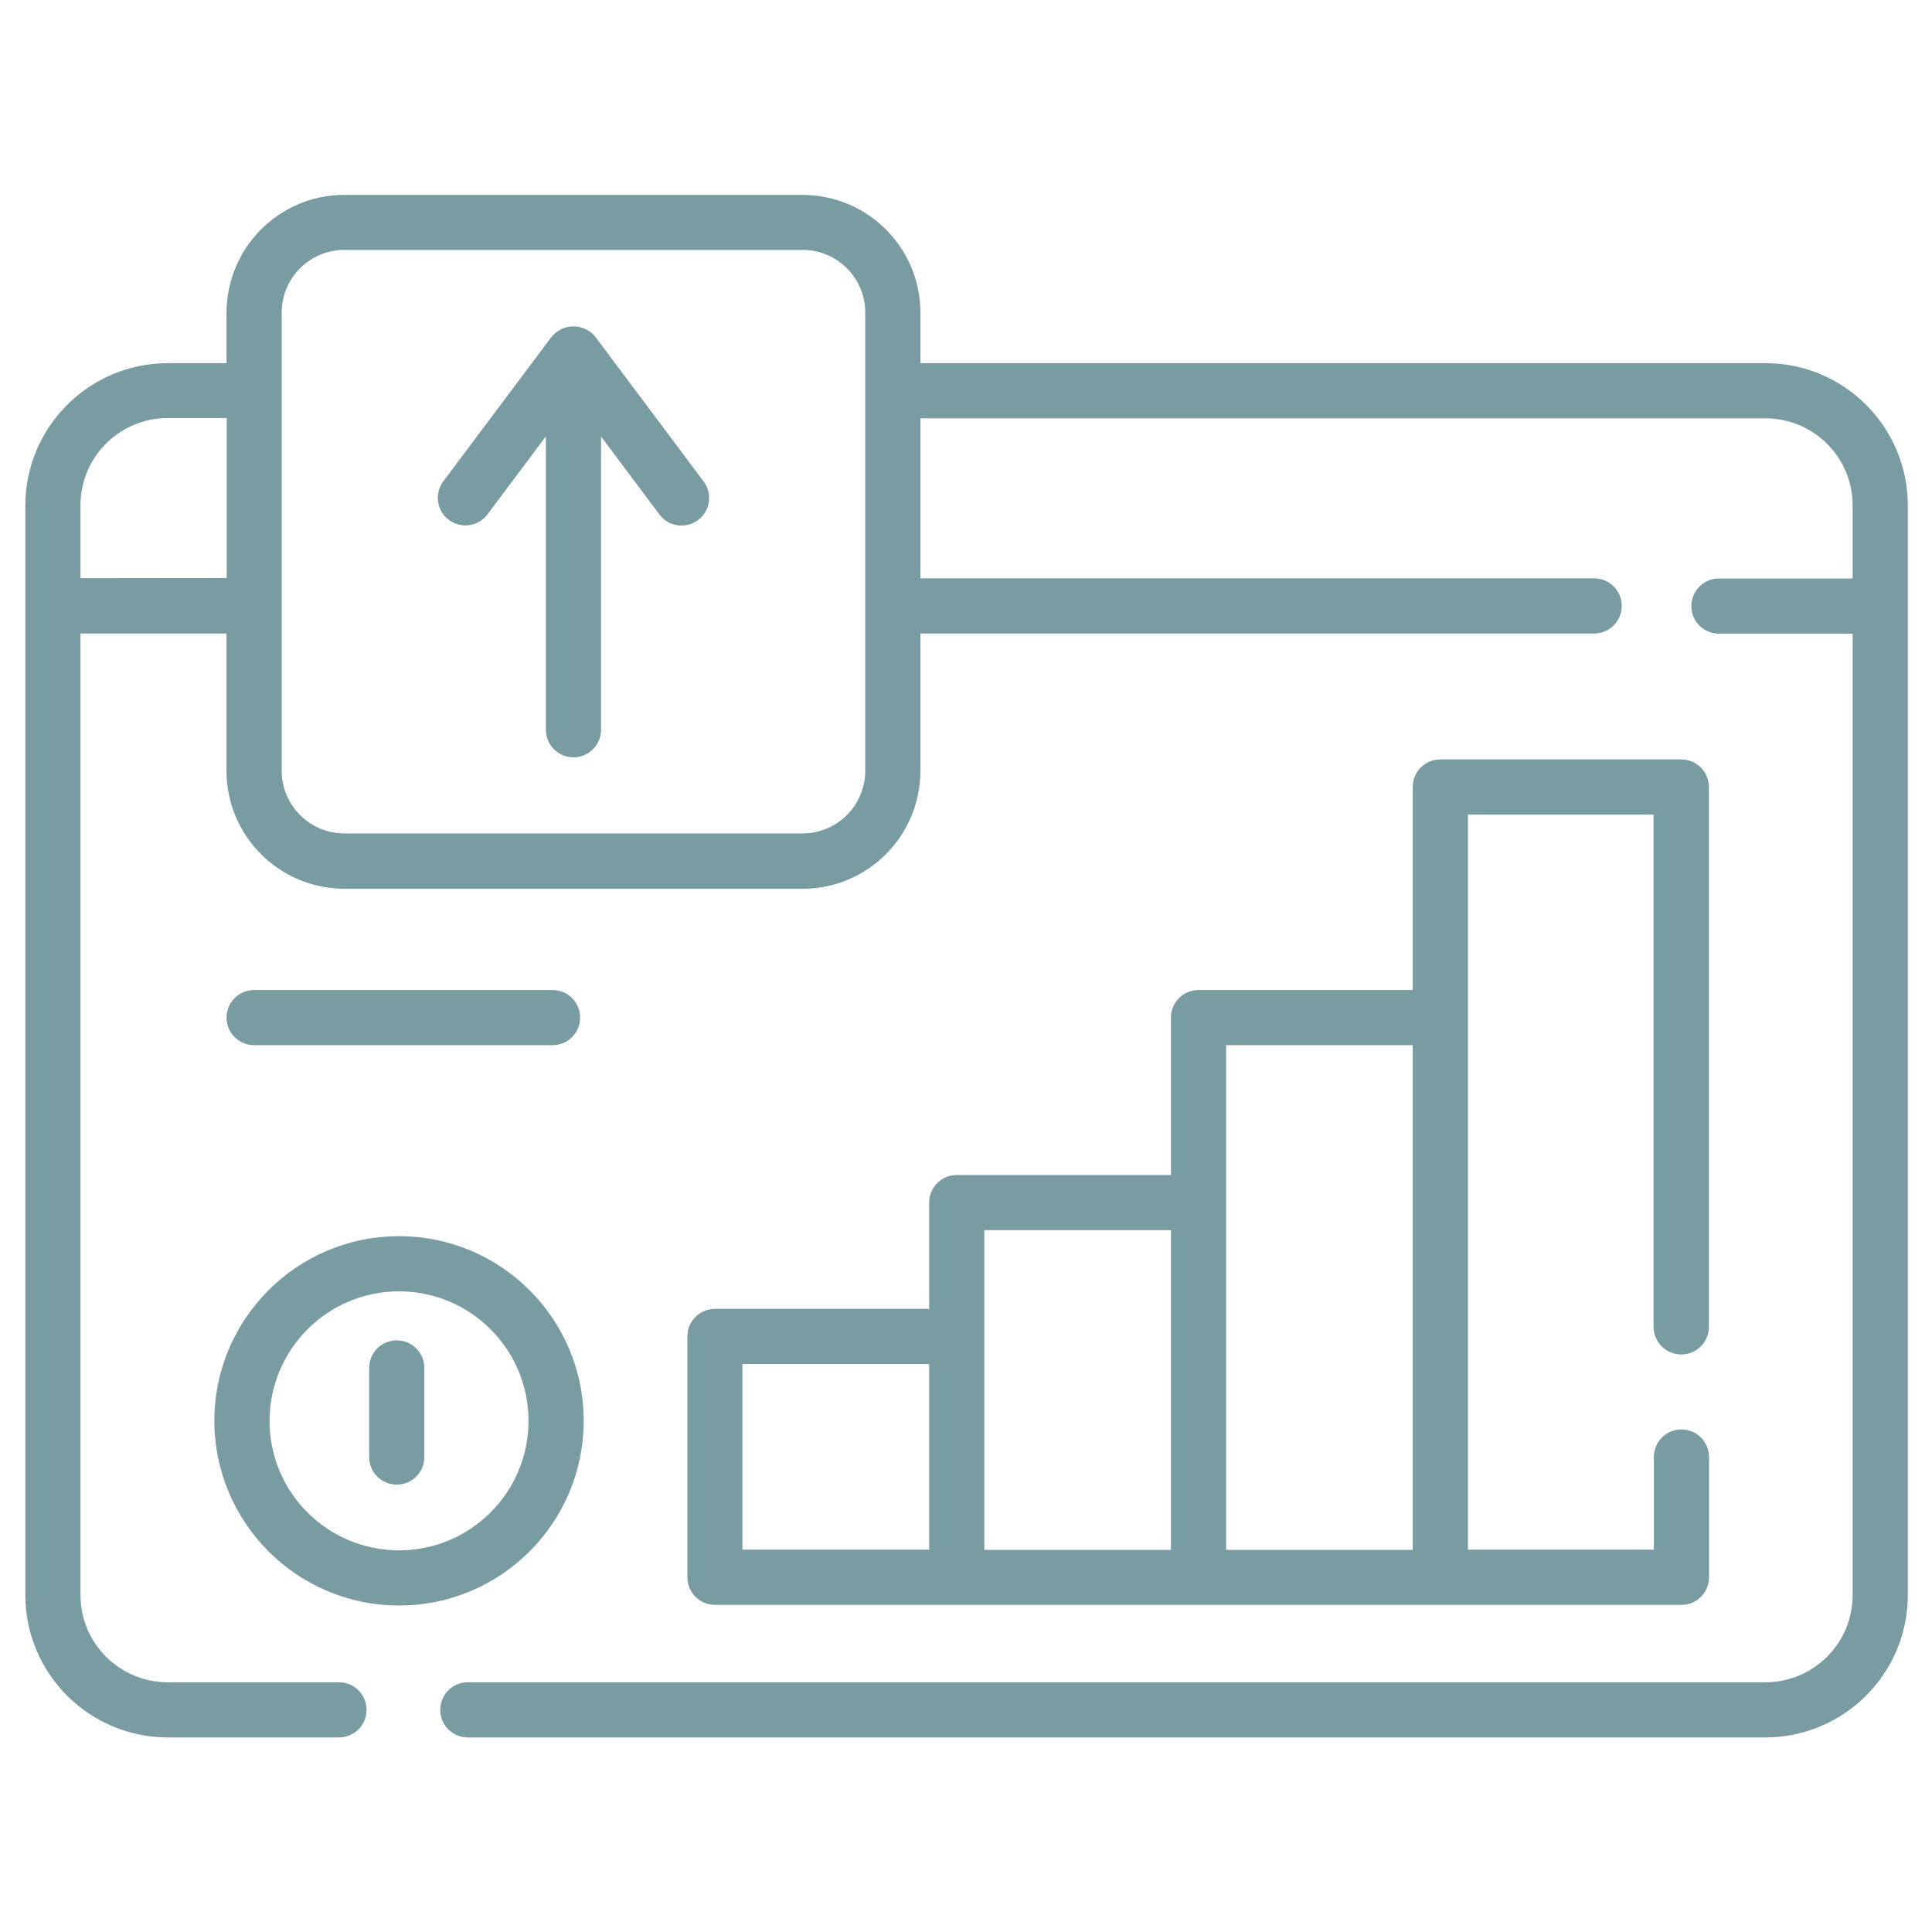
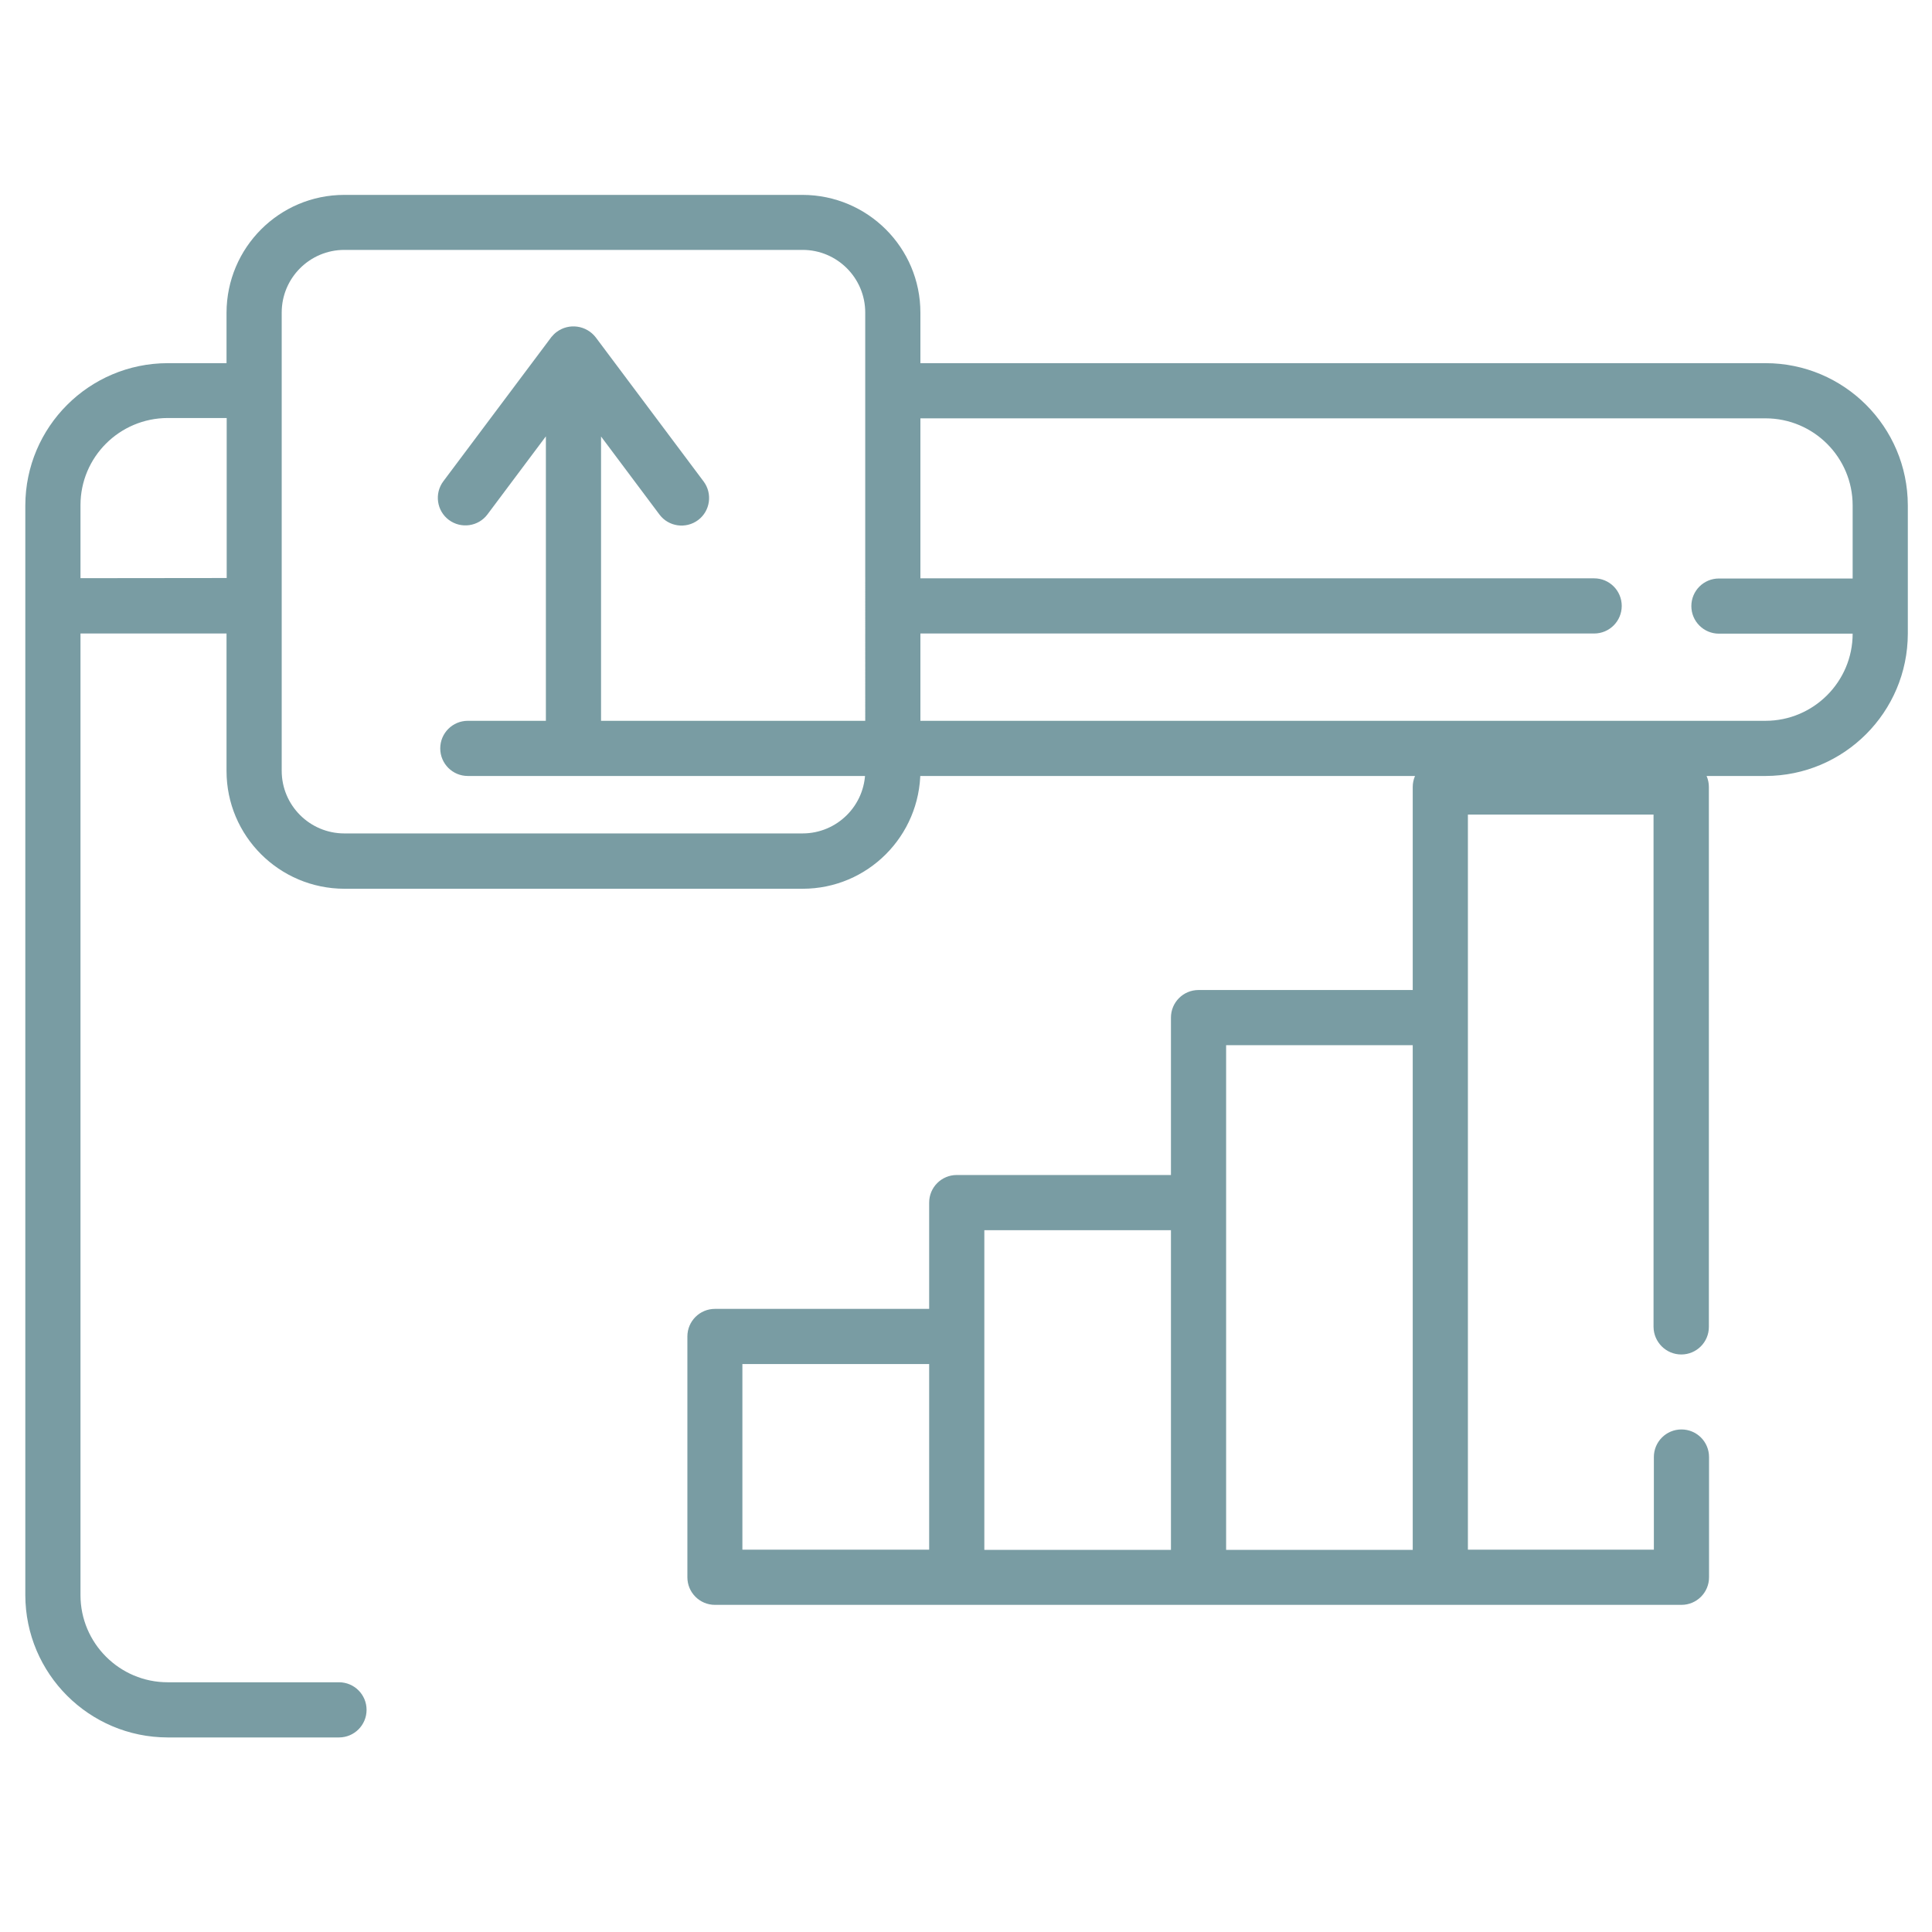
<svg xmlns="http://www.w3.org/2000/svg" version="1.1" id="Layer_1" x="0px" y="0px" viewBox="0 0 1190.6 1190.6" style="enable-background:new 0 0 1190.6 1190.6;" xml:space="preserve">
  <style type="text/css">
	.st0{fill:#799CA3;}
</style>
  <path id="Path_54" class="st0" d="M367.2,208c-5.8-7.6-16.6-9.1-24.2-3.4c-1.2,0.9-2.2,1.9-3.2,3.1l-66.6,88.9  c-5.6,7.5-4.1,18.2,3.4,23.8s18.2,4.1,23.8-3.4l36-48.1v180.8c0,9.4,7.6,17,17,17c9.4,0,17-7.6,17-17V269l36,48.1  c5.6,7.5,16.3,9,23.8,3.4s9-16.3,3.4-23.8L367.2,208z" />
-   <path id="Path_55" class="st0" d="M1088,223.8H567.2v-31.1c0-40.1-32.5-72.5-72.6-72.6H212.2c-40.1,0-72.5,32.5-72.6,72.6v31.1  h-36.3c-48.4,0.1-87.6,39.3-87.7,87.7v671.5c0.1,48.4,39.3,87.6,87.7,87.7h105.6c9.4,0,17-7.6,17-17c0-9.4-7.6-17-17-17H103.3  c-29.6,0-53.7-24.1-53.7-53.7V390.4h90v84.7c0,40.1,32.5,72.5,72.6,72.6h282.4c40.1,0,72.5-32.5,72.6-72.6v-84.7h415.2  c9.4,0,17-7.6,17-17c0-9.4-7.6-17-17-17H567.2v-98.6H1088c29.6,0,53.7,24,53.7,53.7v45h-82.4c-9.4,0-17,7.6-17,17  c0,9.4,7.6,17,17,17h82.4v592.5c0,29.6-24.1,53.7-53.7,53.7H288.3c-9.4,0-17,7.6-17,17c0,9.4,7.6,17,17,17H1088  c48.4-0.1,87.6-39.3,87.7-87.7V311.4C1175.6,263,1136.4,223.8,1088,223.8z M49.6,356.3v-45c0-29.6,24-53.6,53.7-53.7h36.4v98.6  L49.6,356.3z M533.2,475c0,21.3-17.3,38.6-38.6,38.6H212.2c-21.3,0-38.6-17.3-38.6-38.6V192.6c0-21.3,17.3-38.6,38.6-38.6h282.4  c21.3,0,38.6,17.3,38.6,38.6V475z" />
+   <path id="Path_55" class="st0" d="M1088,223.8H567.2v-31.1c0-40.1-32.5-72.5-72.6-72.6H212.2c-40.1,0-72.5,32.5-72.6,72.6v31.1  h-36.3c-48.4,0.1-87.6,39.3-87.7,87.7v671.5c0.1,48.4,39.3,87.6,87.7,87.7h105.6c9.4,0,17-7.6,17-17c0-9.4-7.6-17-17-17H103.3  c-29.6,0-53.7-24.1-53.7-53.7V390.4h90v84.7c0,40.1,32.5,72.5,72.6,72.6h282.4c40.1,0,72.5-32.5,72.6-72.6v-84.7h415.2  c9.4,0,17-7.6,17-17c0-9.4-7.6-17-17-17H567.2v-98.6H1088c29.6,0,53.7,24,53.7,53.7v45h-82.4c-9.4,0-17,7.6-17,17  c0,9.4,7.6,17,17,17h82.4c0,29.6-24.1,53.7-53.7,53.7H288.3c-9.4,0-17,7.6-17,17c0,9.4,7.6,17,17,17H1088  c48.4-0.1,87.6-39.3,87.7-87.7V311.4C1175.6,263,1136.4,223.8,1088,223.8z M49.6,356.3v-45c0-29.6,24-53.6,53.7-53.7h36.4v98.6  L49.6,356.3z M533.2,475c0,21.3-17.3,38.6-38.6,38.6H212.2c-21.3,0-38.6-17.3-38.6-38.6V192.6c0-21.3,17.3-38.6,38.6-38.6h282.4  c21.3,0,38.6,17.3,38.6,38.6V475z" />
  <path id="Path_56" class="st0" d="M1036.1,834.7c9.4,0,17-7.6,17-17l0,0V485c0-9.4-7.6-17-17-17l0,0H887.6c-9.4,0-17,7.6-17,17l0,0  v125.1H738.6c-9.4,0-17,7.6-17,17l0,0v97h-132c-9.4,0-17,7.6-17,17l0,0v65.5h-132c-9.4,0-17,7.6-17,17l0,0V972c0,9.4,7.6,17,17,17  l0,0h595.6c9.4,0,17-7.6,17-17l0,0v-74.1c0-9.4-7.6-17-17-17c-9.4,0-17,7.6-17,17V955H904.6V502h114.4v315.7  C1019.1,827.1,1026.7,834.7,1036.1,834.7L1036.1,834.7z M870.6,644.1v311H755.6v-311L870.6,644.1z M721.6,758.1v197H606.6v-197  H721.6z M457.5,840.6h115.1v114.4H457.5V840.6z" />
-   <path id="Path_57" class="st0" d="M245.9,989.4c62.9,0,113.8-51,113.8-113.8c0-62.9-51-113.8-113.8-113.8s-113.8,51-113.8,113.8l0,0  C132.2,938.4,183.1,989.4,245.9,989.4z M245.9,795.8c44.1,0,79.8,35.8,79.8,79.8c0,44.1-35.8,79.8-79.8,79.8  c-44.1,0-79.8-35.7-79.8-79.8C166.2,831.5,201.9,795.8,245.9,795.8L245.9,795.8z" />
-   <path id="Path_58" class="st0" d="M244.5,914.9c9.4,0,17-7.6,17-17V843c0-9.4-7.6-17-17-17c-9.4,0-17,7.6-17,17v54.9  C227.5,907.3,235.1,914.9,244.5,914.9C244.5,914.9,244.5,914.9,244.5,914.9z" />
-   <path id="Path_59" class="st0" d="M340.5,644.1c9.4,0,17-7.6,17-17c0-9.4-7.6-17-17-17H156.6c-9.4,0-17,7.6-17,17  c0,9.4,7.6,17,17,17H340.5z" />
</svg>